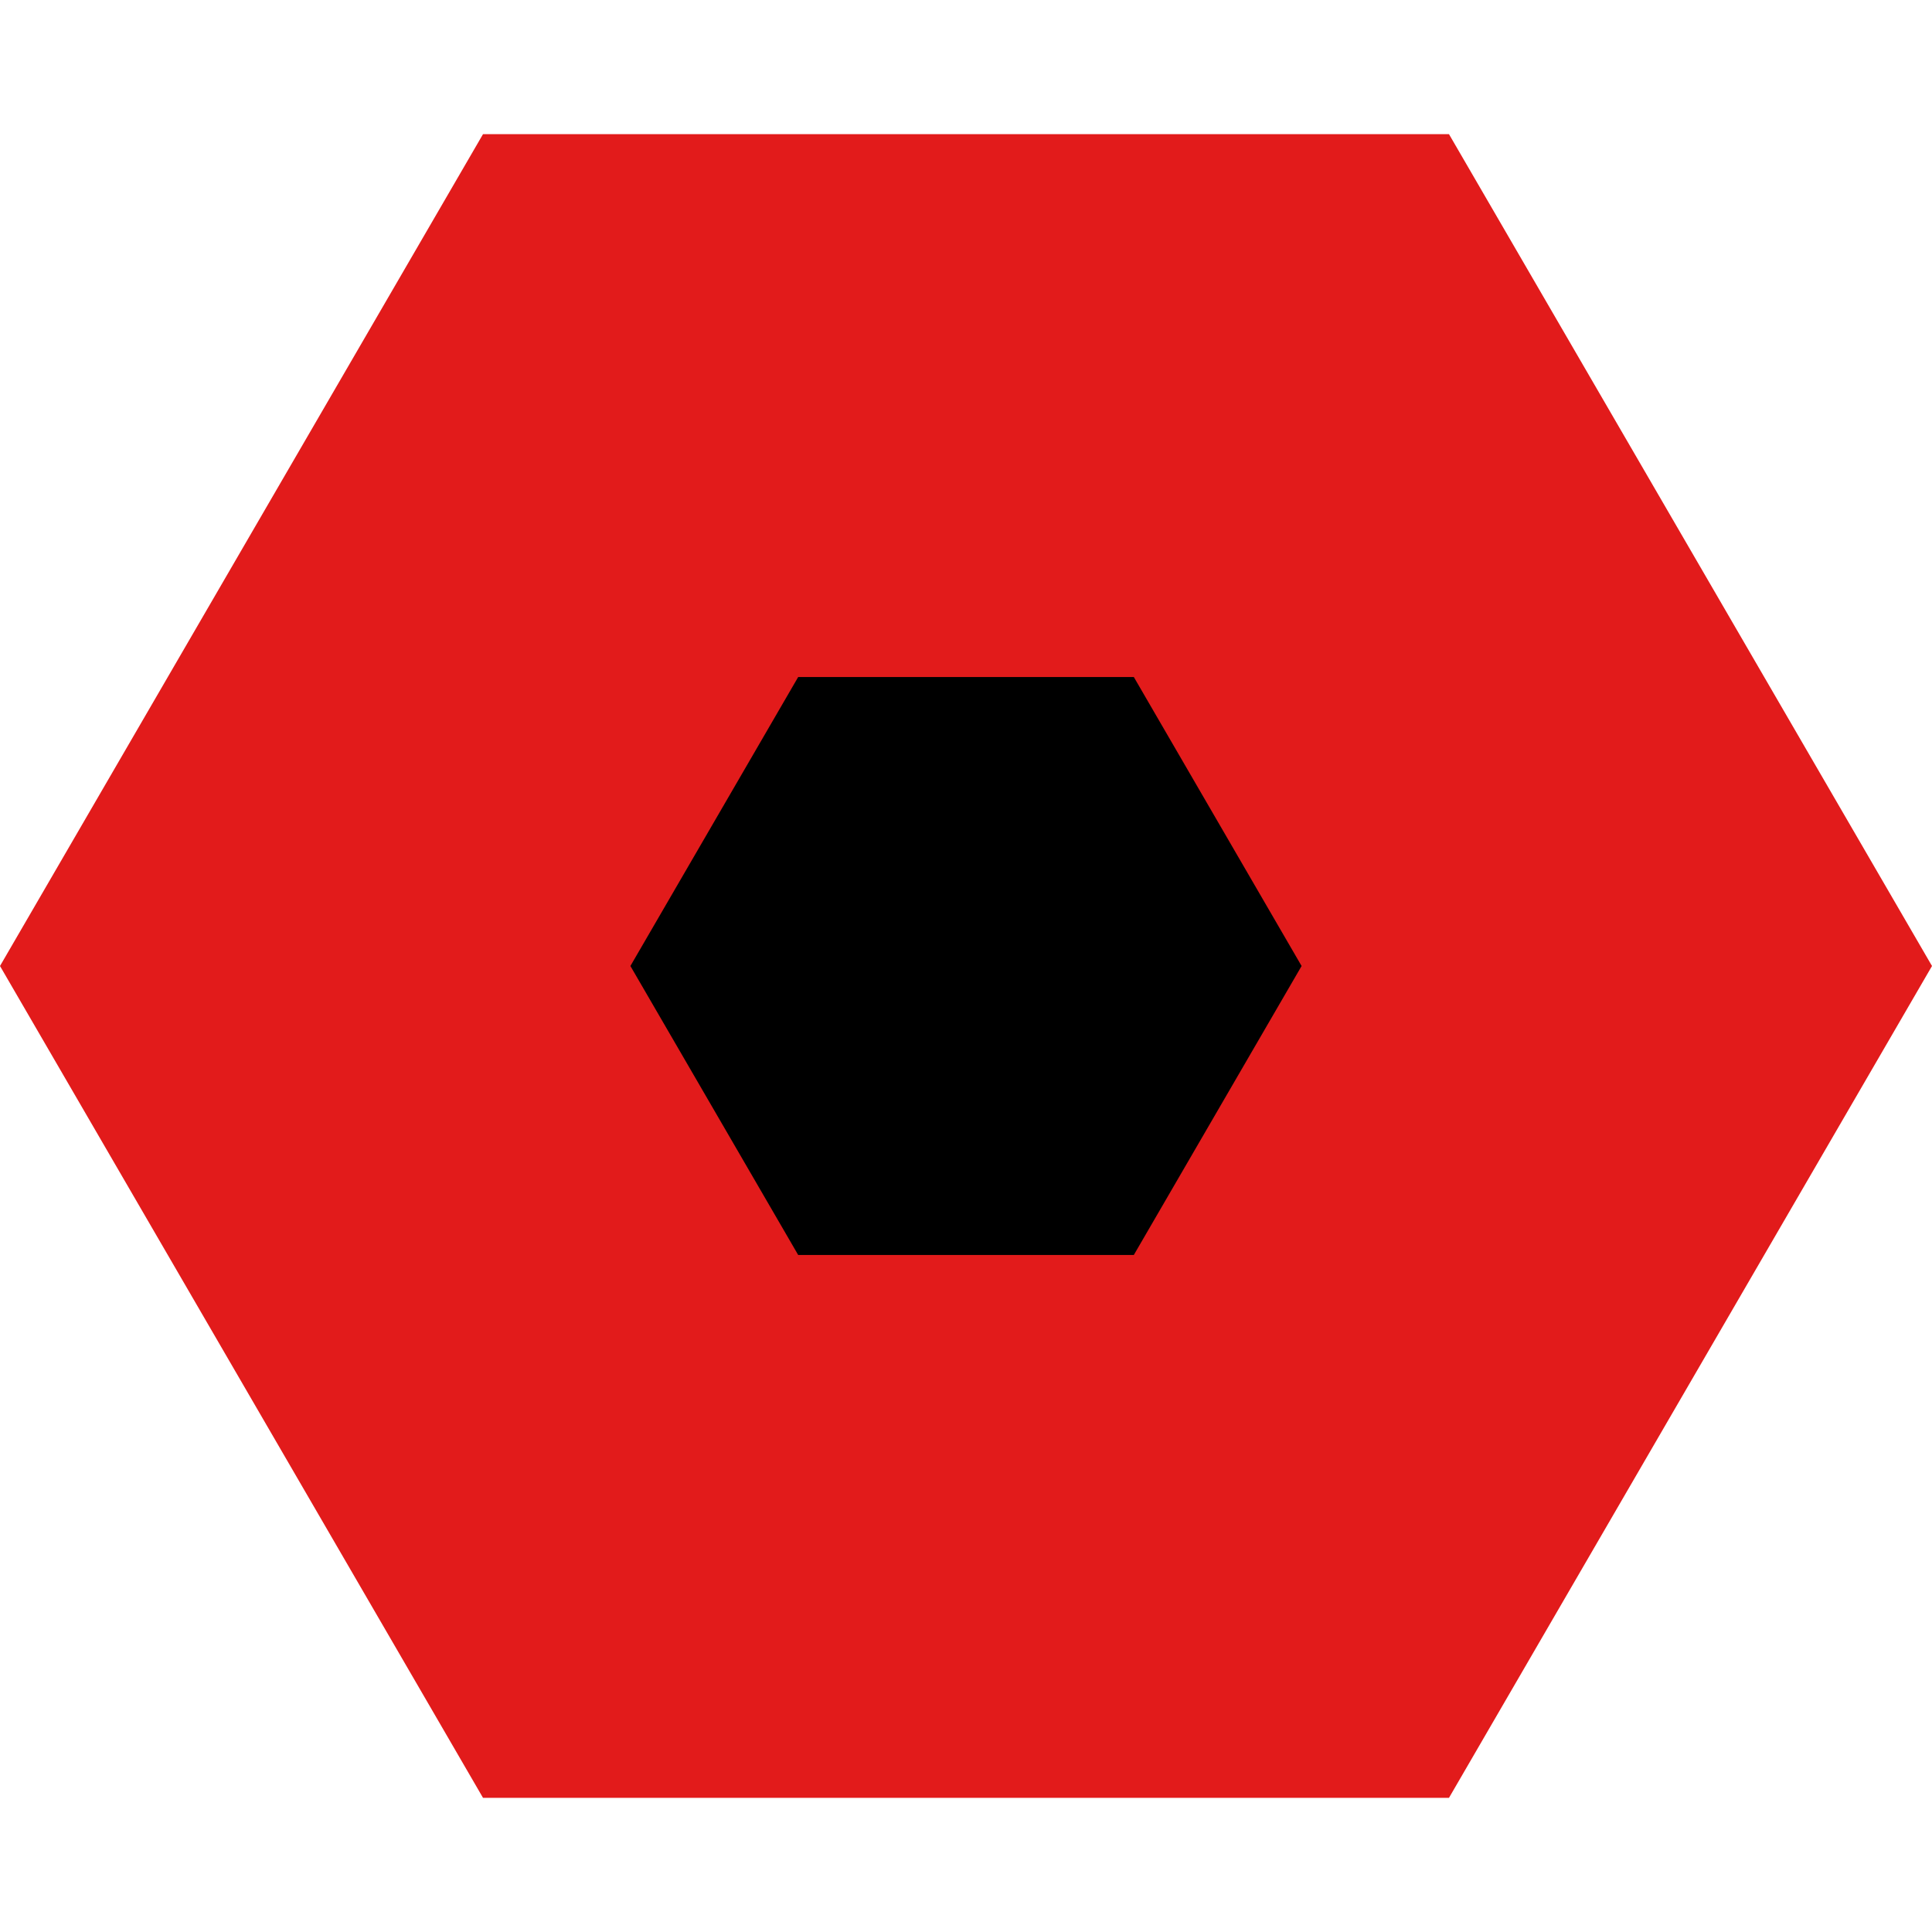
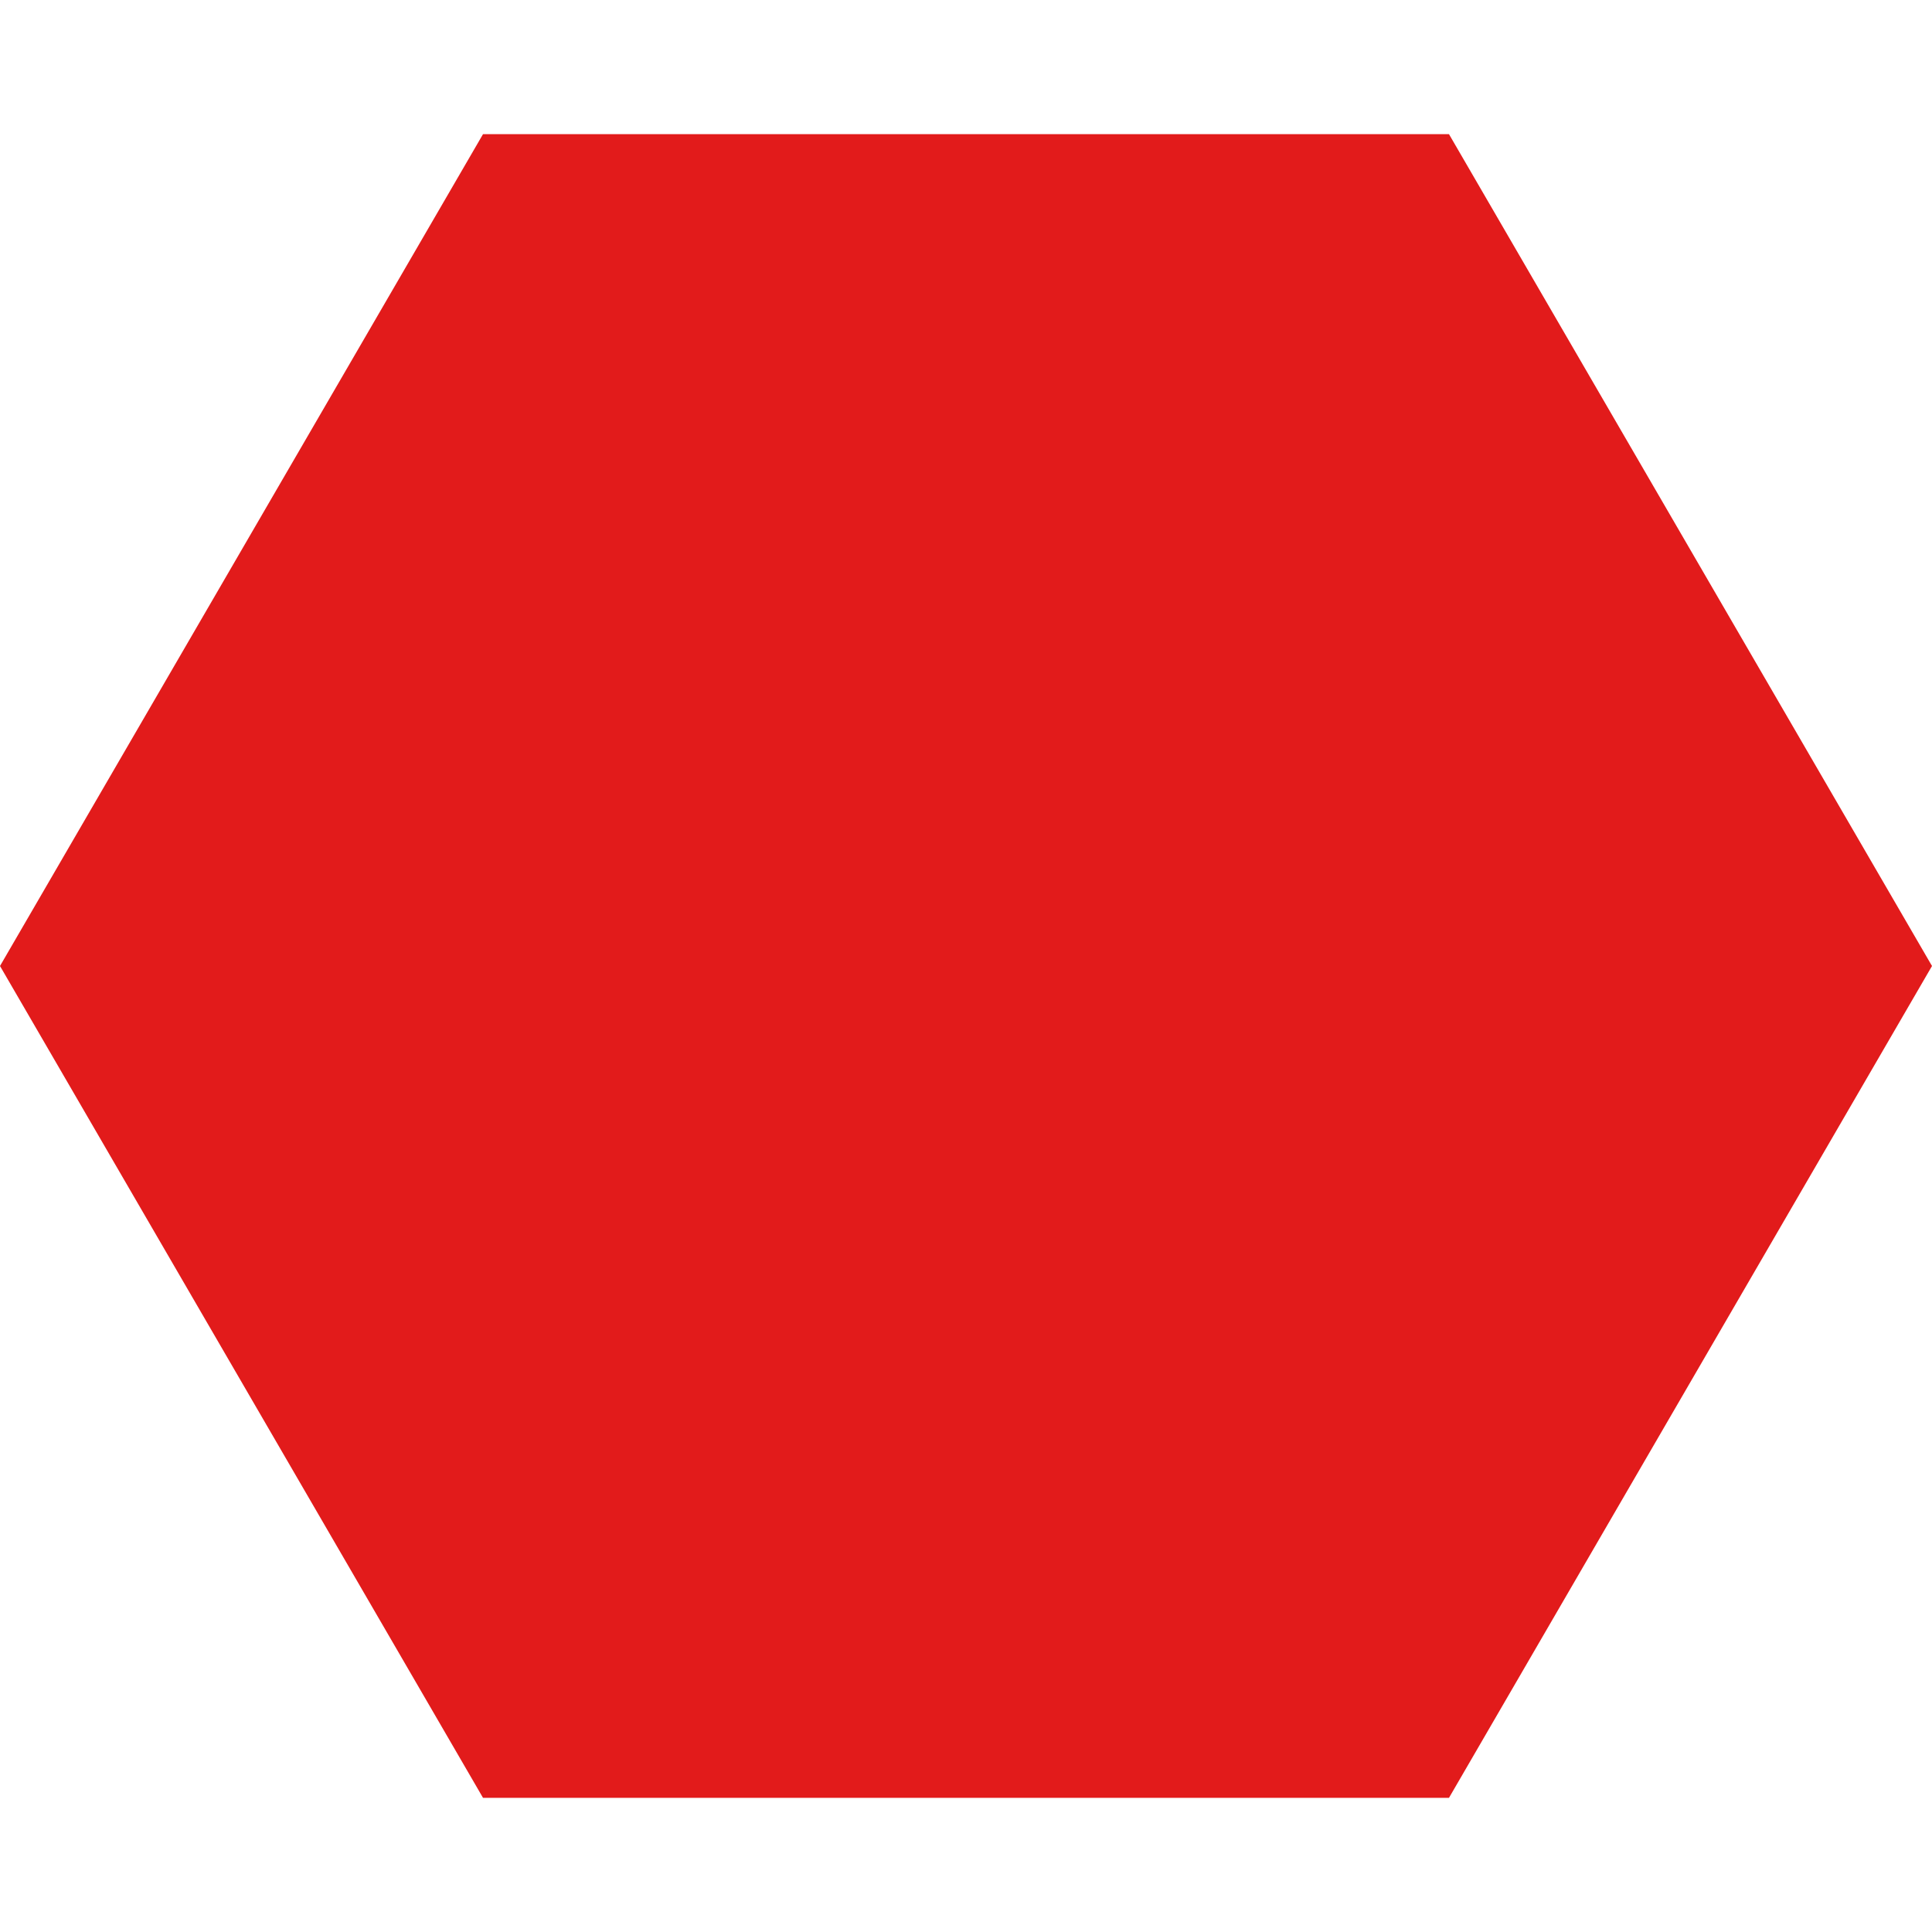
<svg xmlns="http://www.w3.org/2000/svg" height="800px" width="800px" version="1.1" id="Layer_1" viewBox="0 0 512 512" xml:space="preserve">
  <polygon style="fill:#E21B1B;" points="128,476.44 0,256 128,35.56 384,35.56 512,256 384,476.44 " />
-   <polygon points="211.528,332.584 167.064,256 211.528,179.416 300.472,179.416 344.936,256 300.472,332.584 " />
</svg>